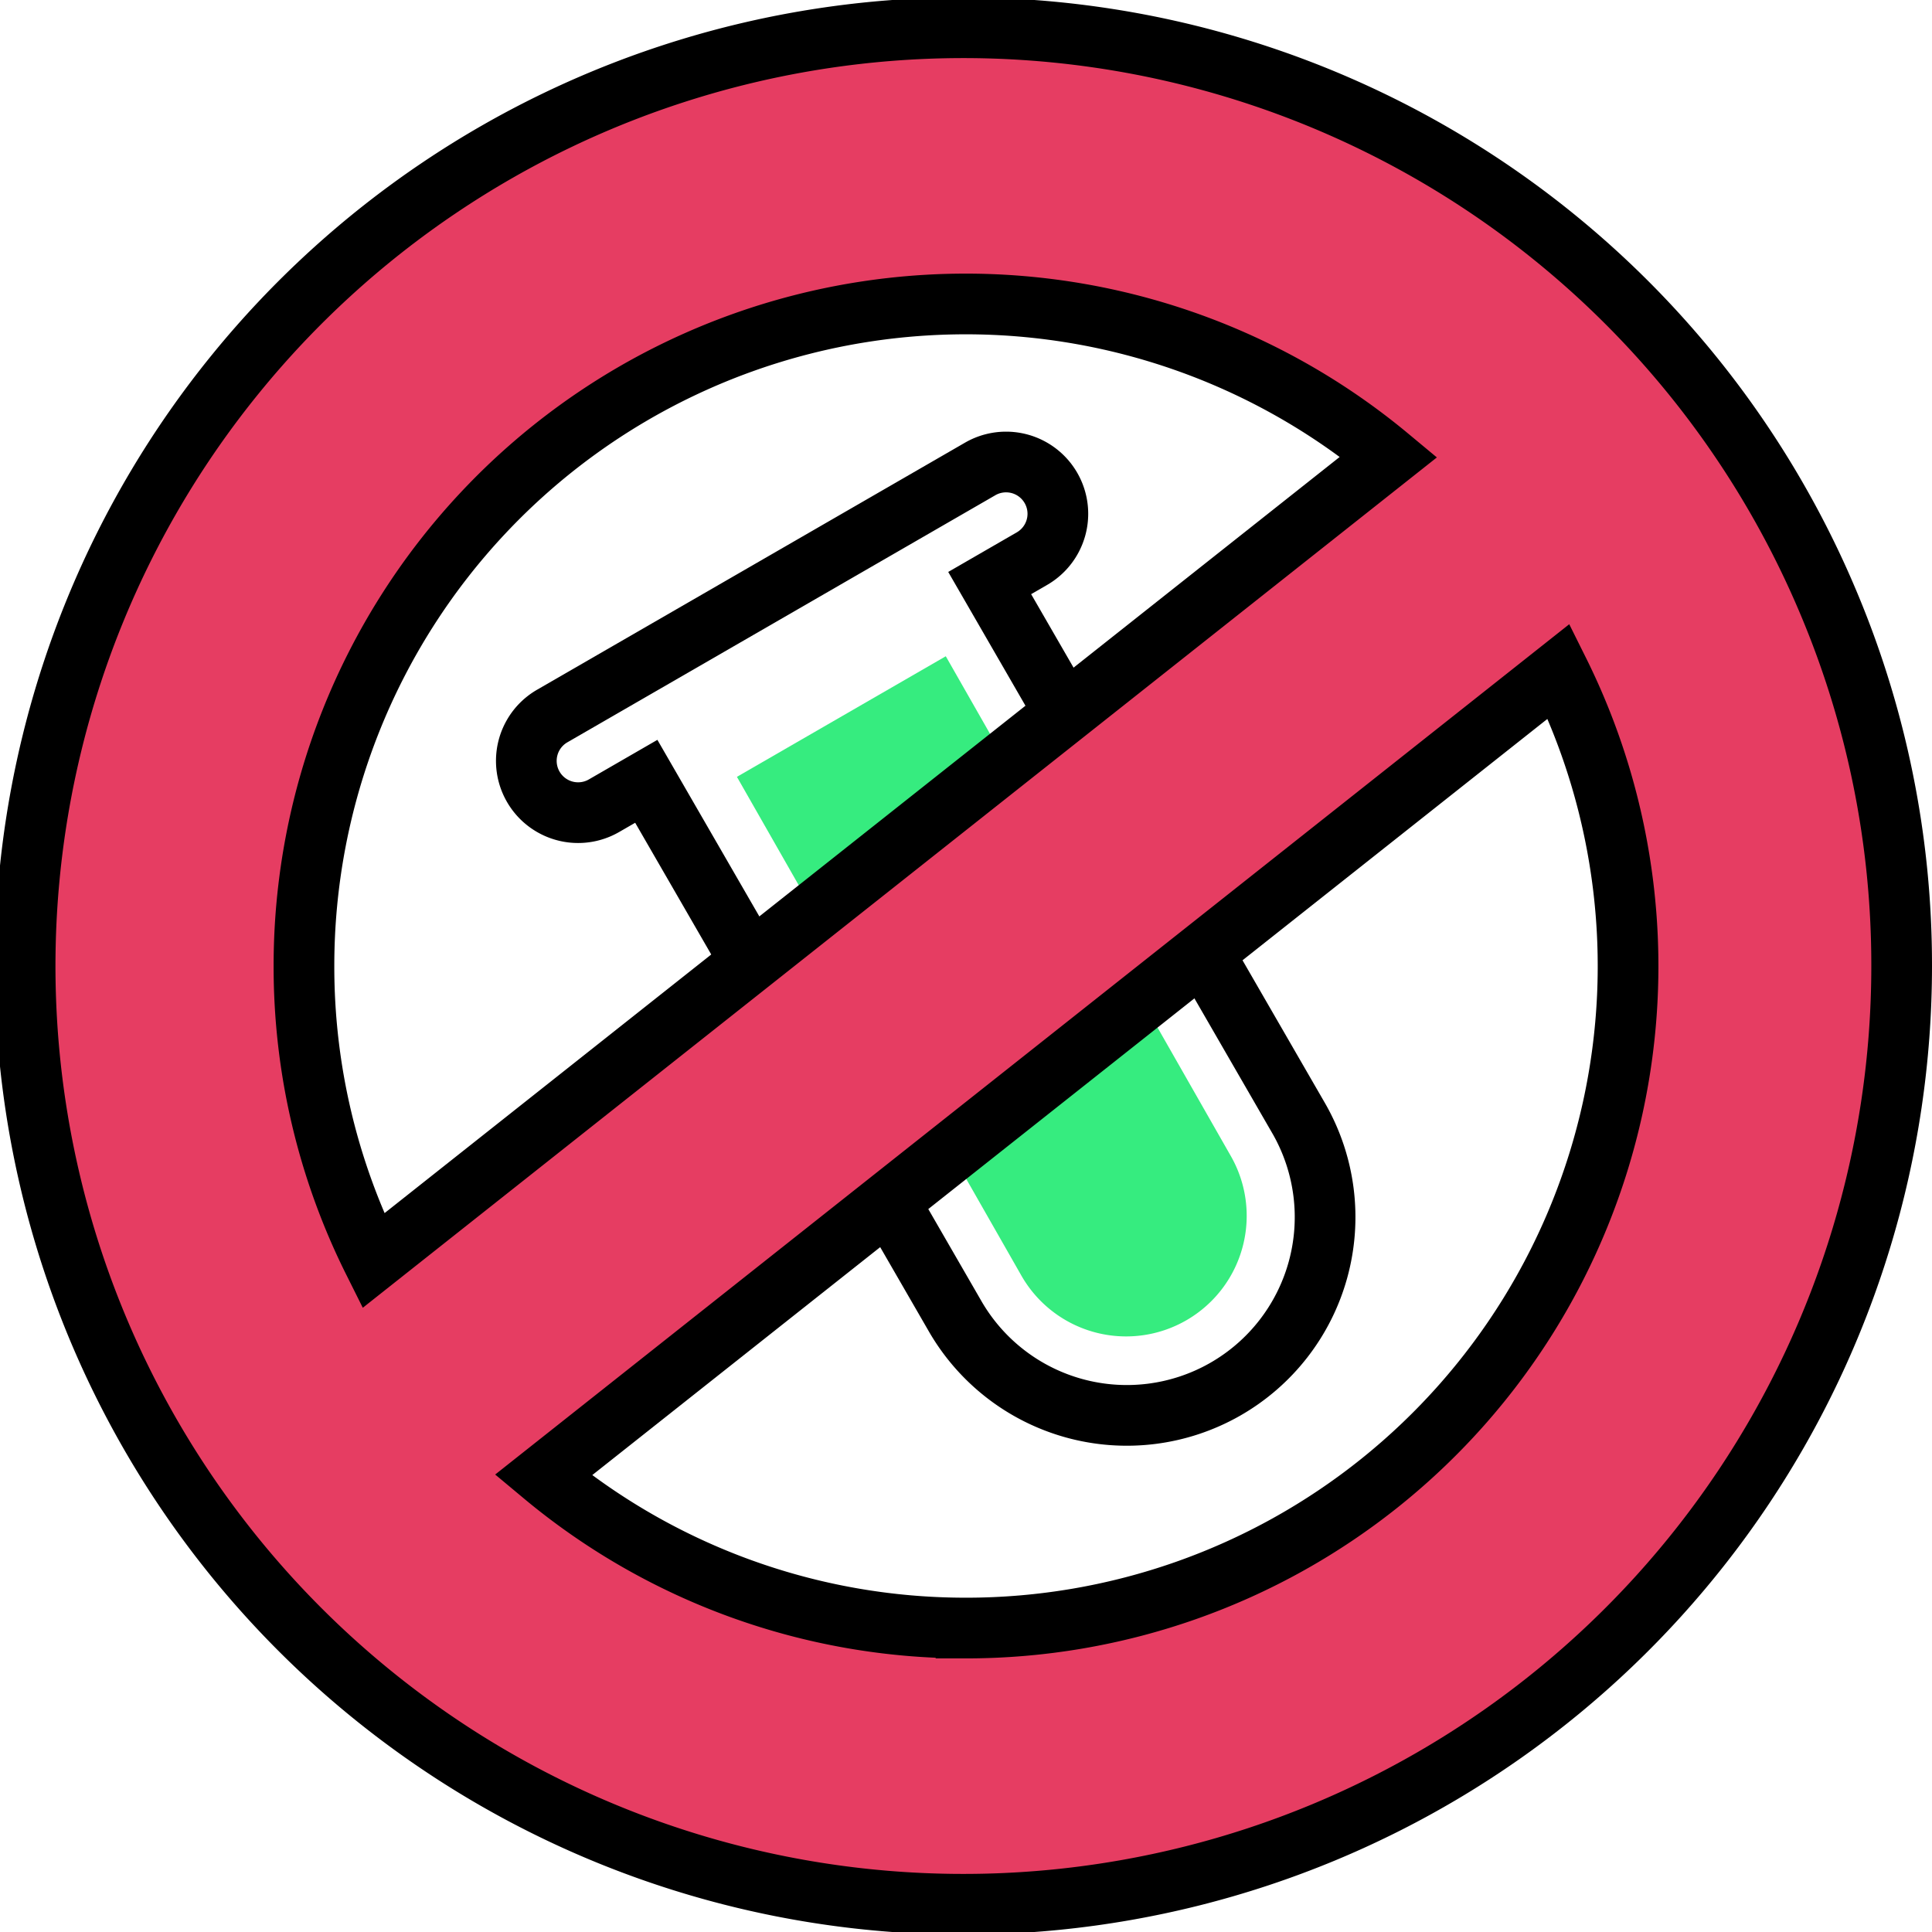
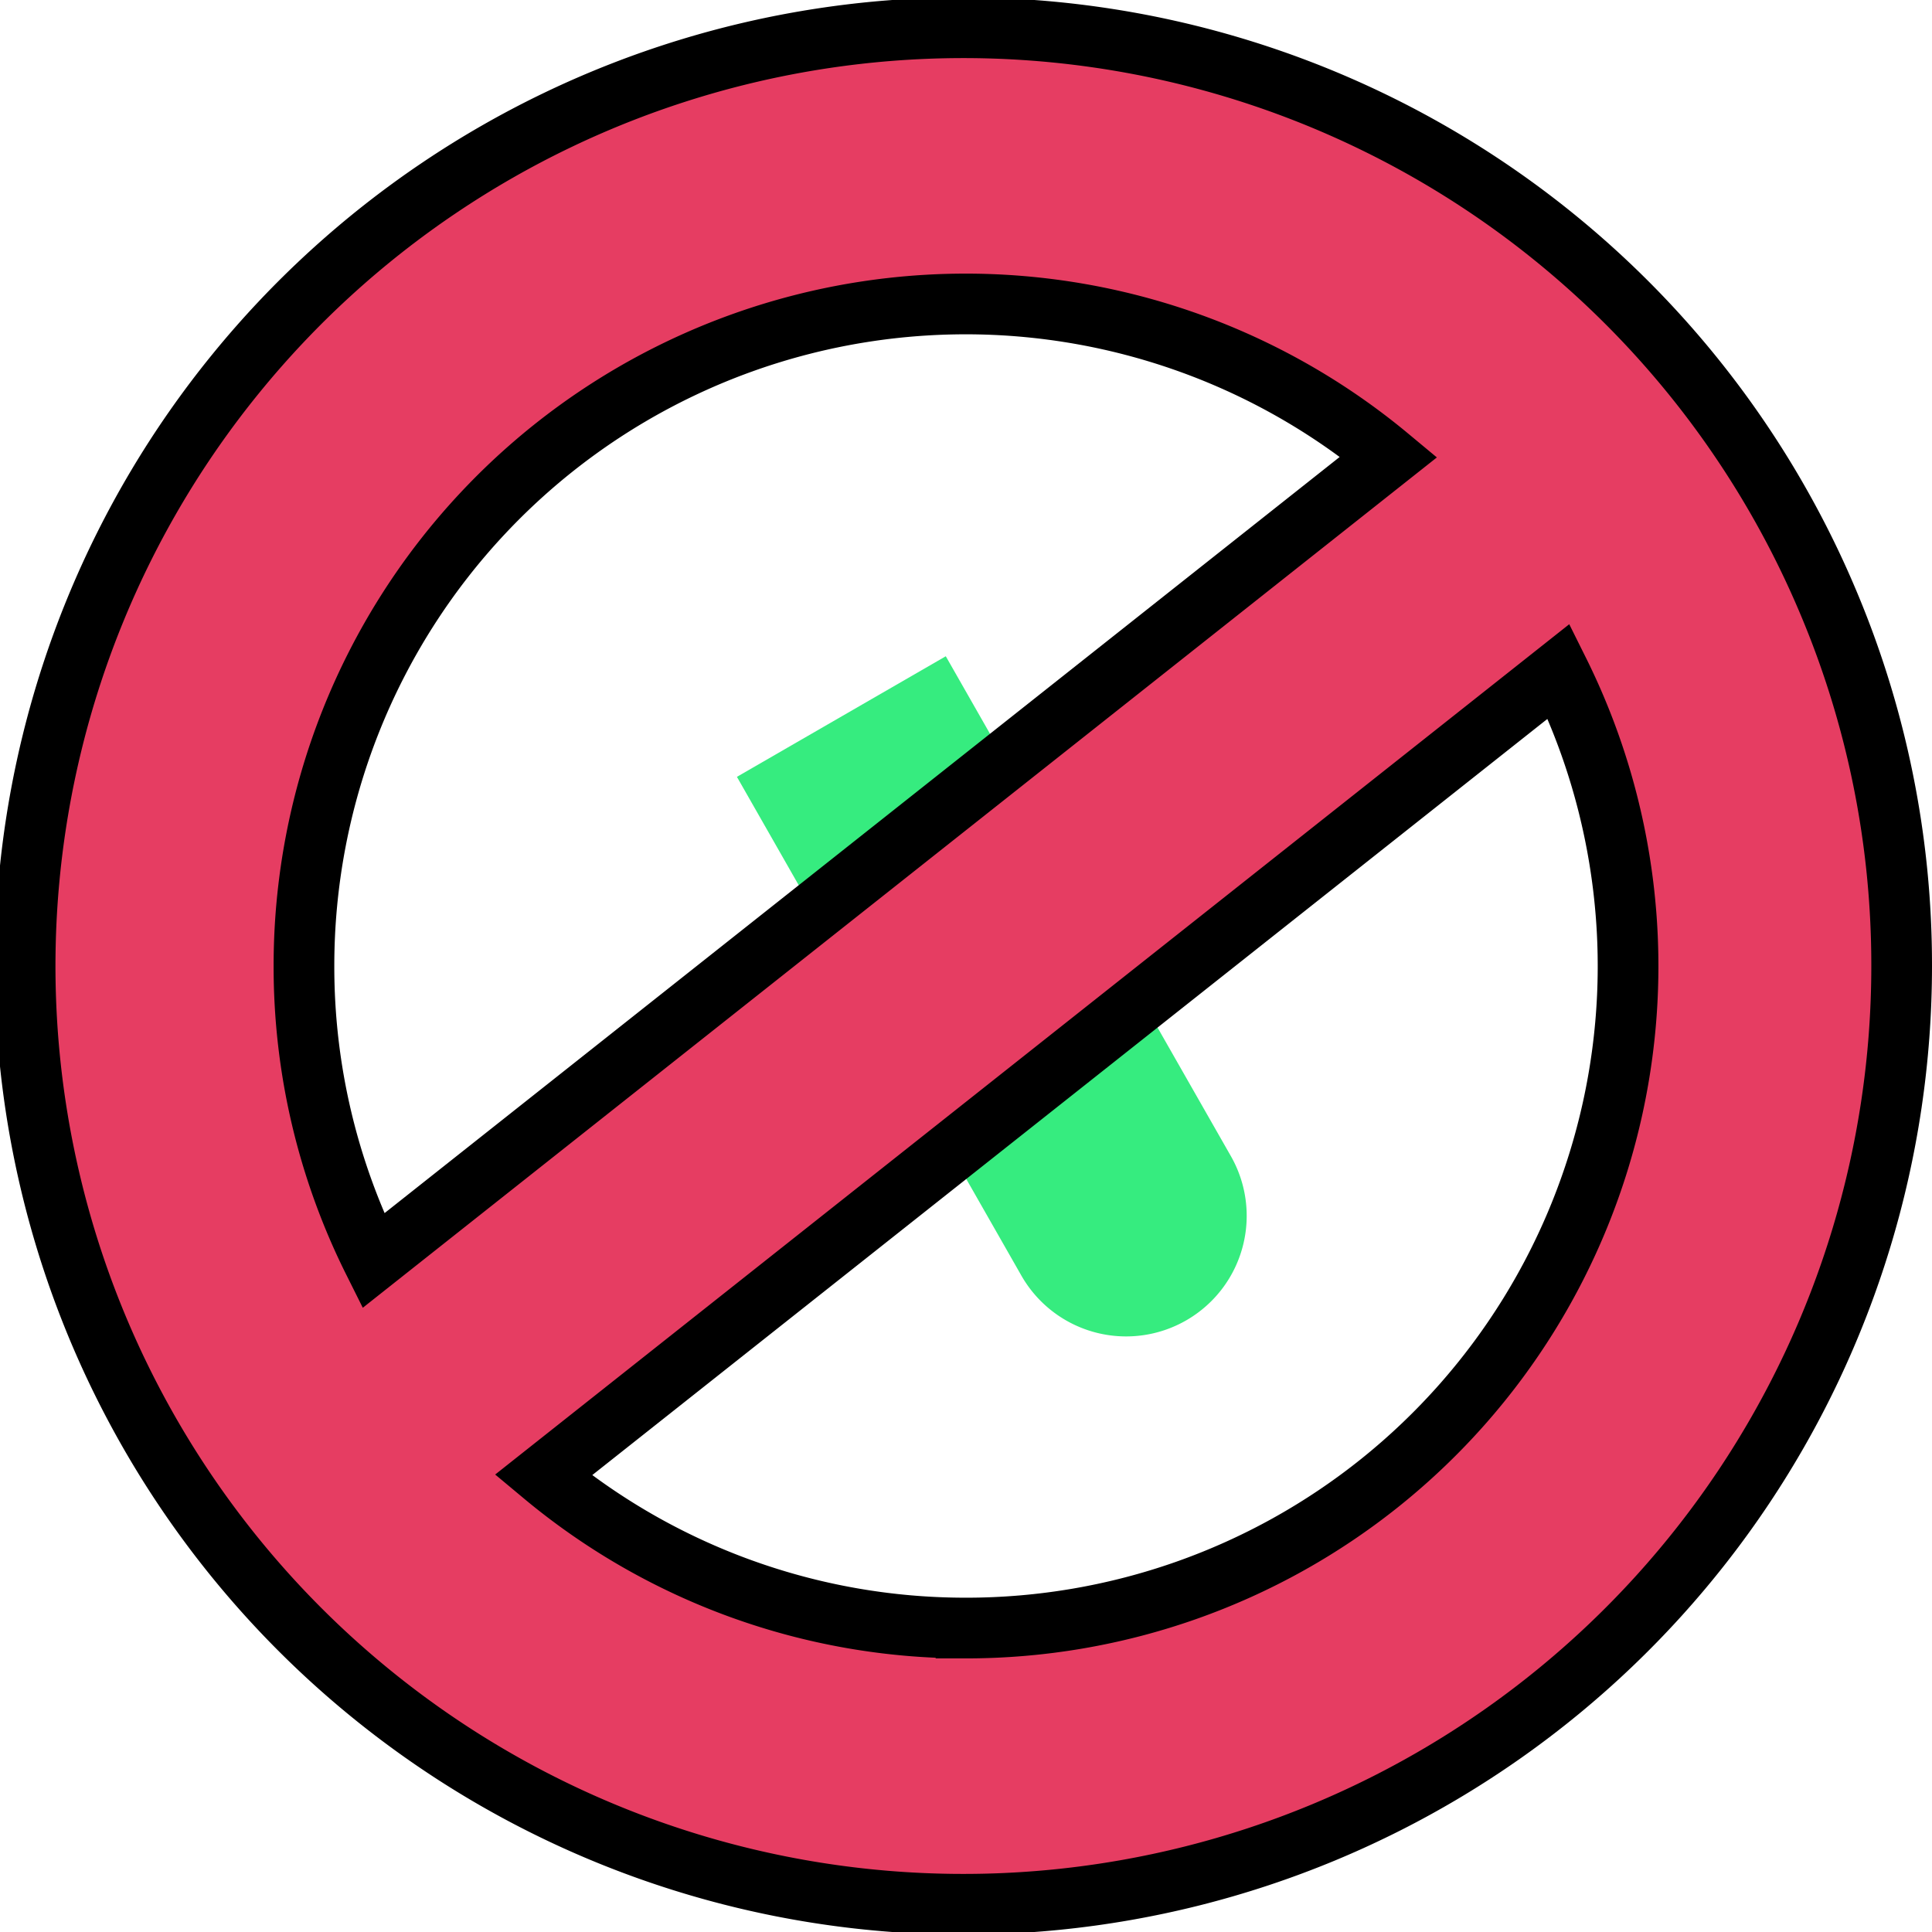
<svg xmlns="http://www.w3.org/2000/svg" width="191" height="191" viewBox="0 0 191 191">
  <g id="Group_1822" data-name="Group 1822" transform="translate(-533.946 -2818)">
    <g id="Group_1817" data-name="Group 1817" transform="translate(-851.756 485.803) rotate(-30)">
      <g id="Group_1816" data-name="Group 1816" transform="translate(40.721 2801.193)">
-         <path id="Path_14632" data-name="Path 14632" d="M2567.347,1633.5h-48.853a5.119,5.119,0,1,0,0,10.239h4.827v60.92a19.6,19.6,0,1,0,39.2.292v-61.212h4.827a5.119,5.119,0,1,0,0-10.239Z" transform="translate(-2513.375 -1633.5)" fill="none" stroke="#000" stroke-miterlimit="10" stroke-width="6" />
        <path id="Path_14633" data-name="Path 14633" d="M.3-13.454H24.143l-.3,56.821A11.921,11.921,0,1,1,0,43.368Z" transform="translate(17.626 27.791)" fill="#36ec7f" />
      </g>
    </g>
    <path id="Path_14620" data-name="Path 14620" d="M388.725,563.991A92.758,92.758,0,1,0,396,600,92.17,92.17,0,0,0,388.725,563.991ZM238.05,600a65.417,65.417,0,0,1,107.239-50.335L244.9,629.142A65.054,65.054,0,0,1,238.05,600Zm65.45,65.45a65.152,65.152,0,0,1-41.789-15.115L362.1,570.859a65.438,65.438,0,0,1-58.6,94.592Z" transform="translate(325.946 2313.5)" fill="#e63d62" stroke="#000" stroke-width="6" />
  </g>
</svg>